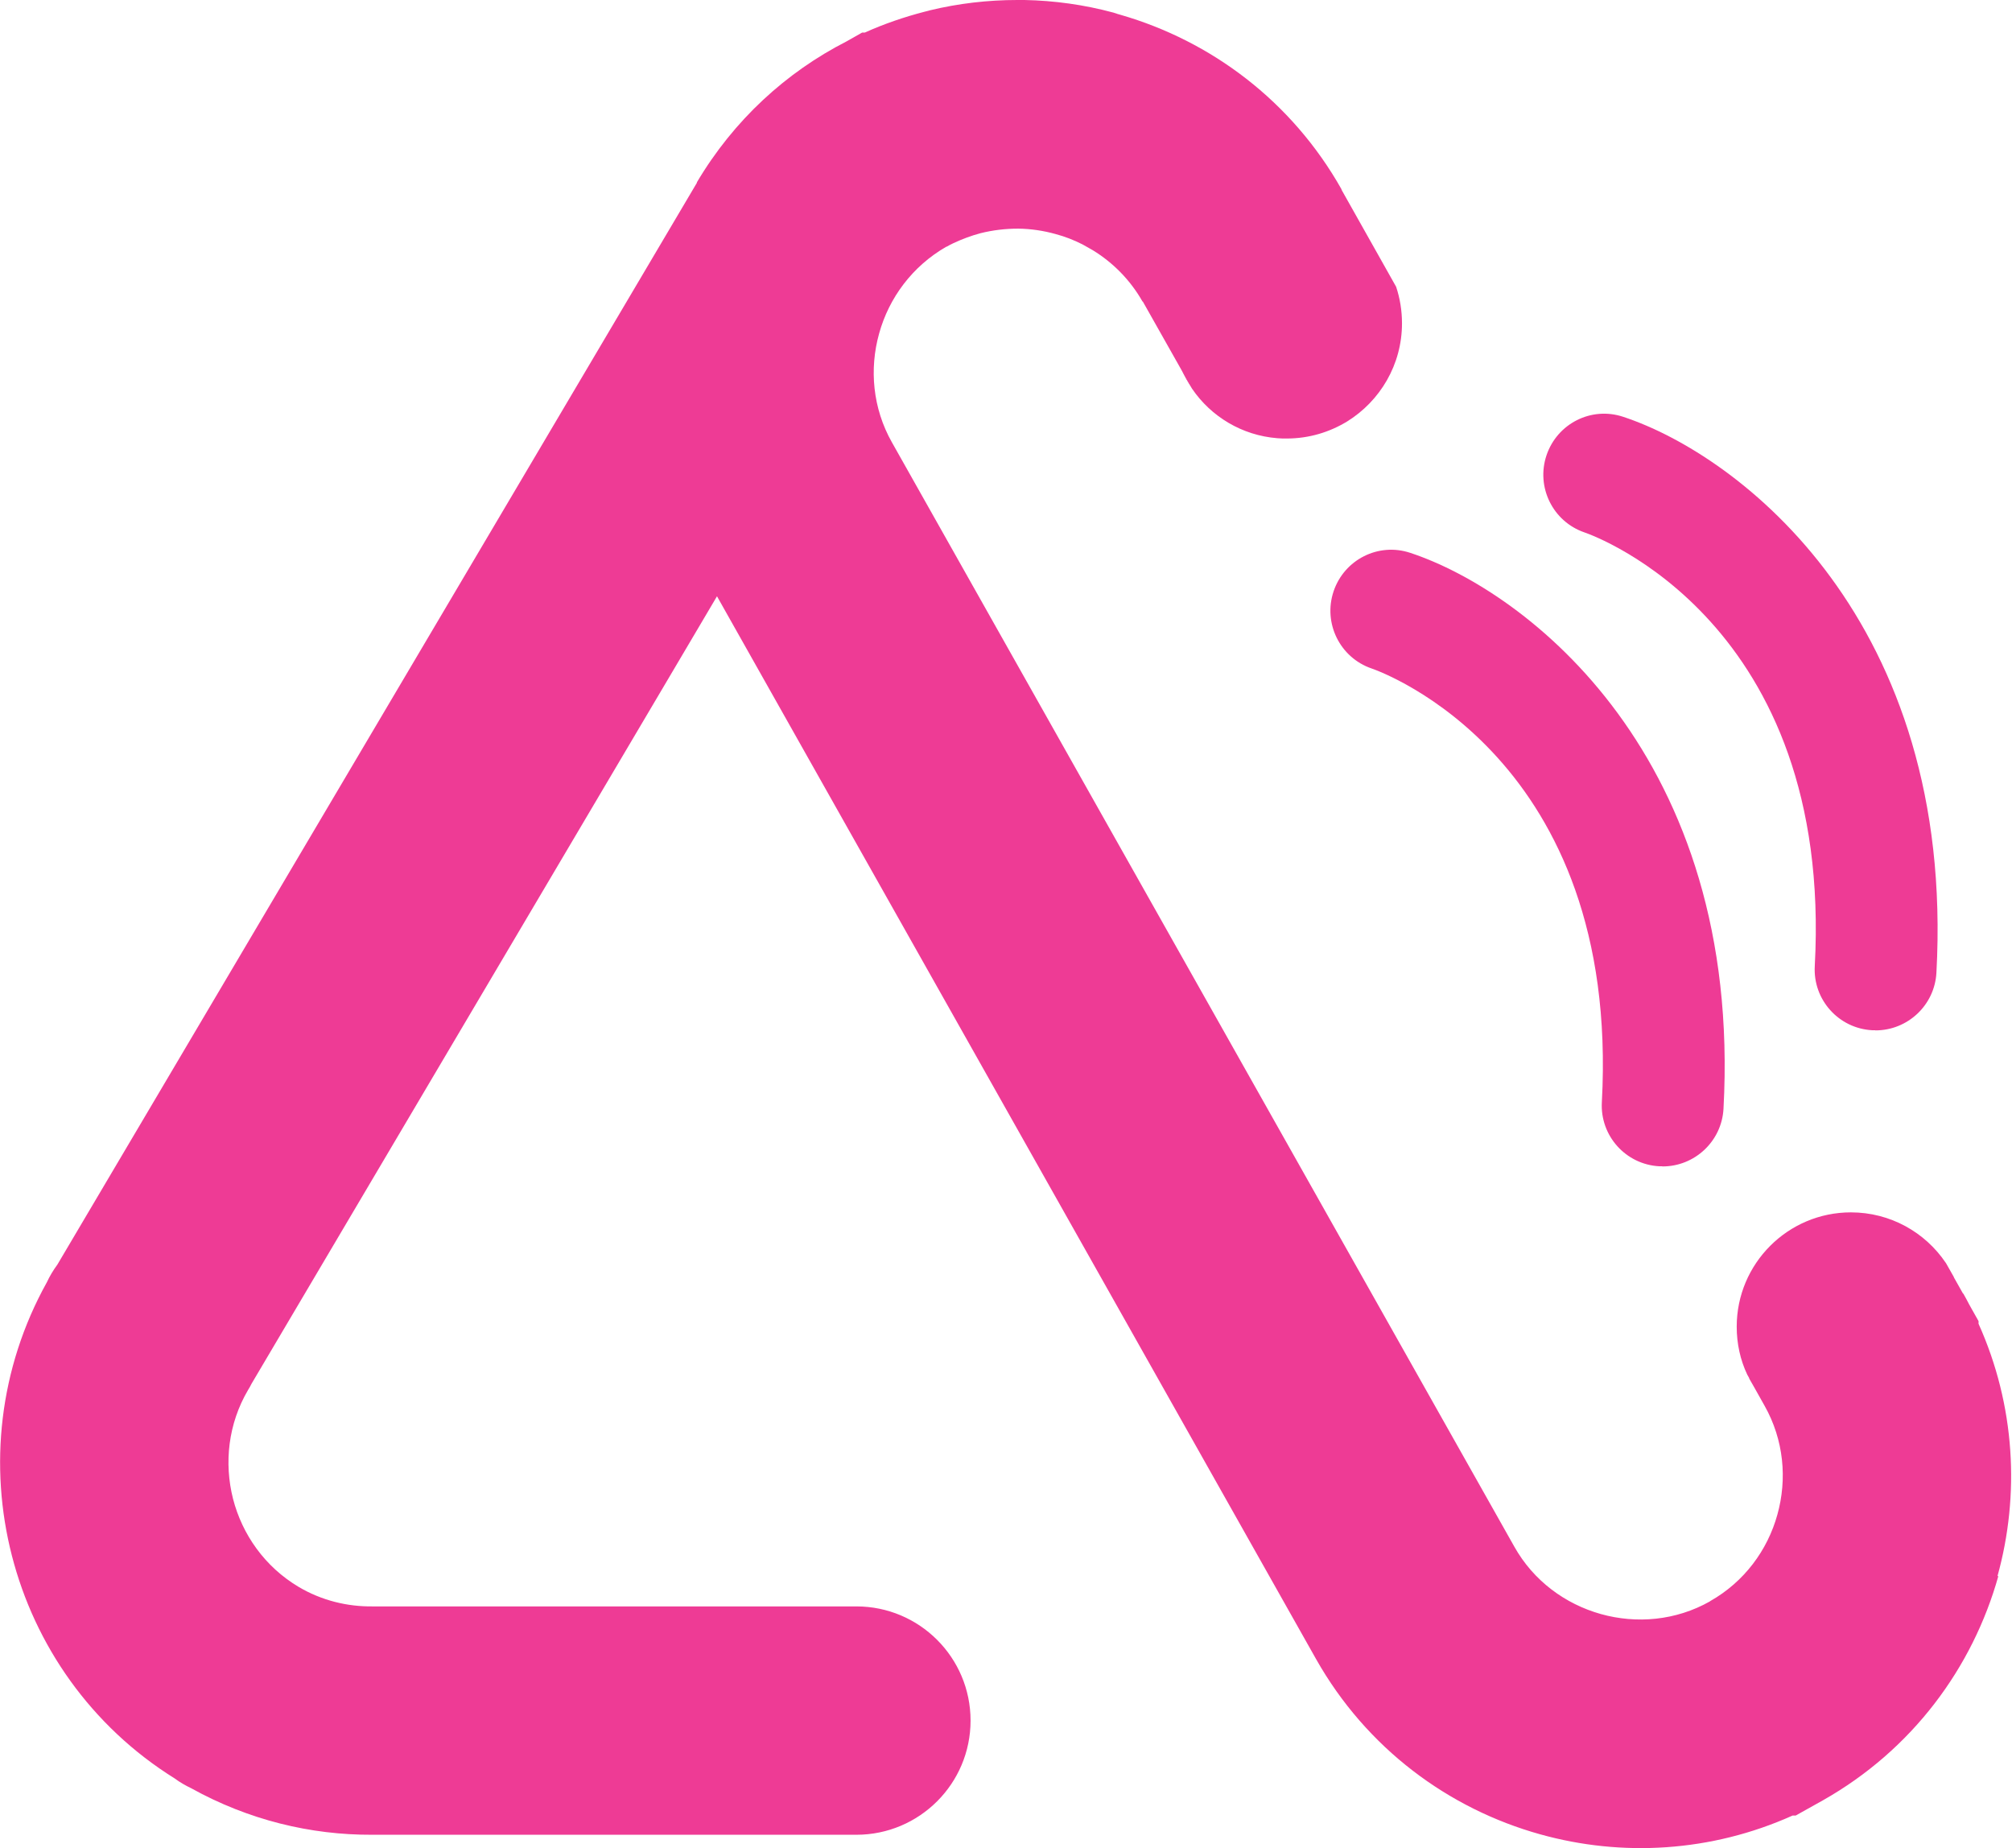
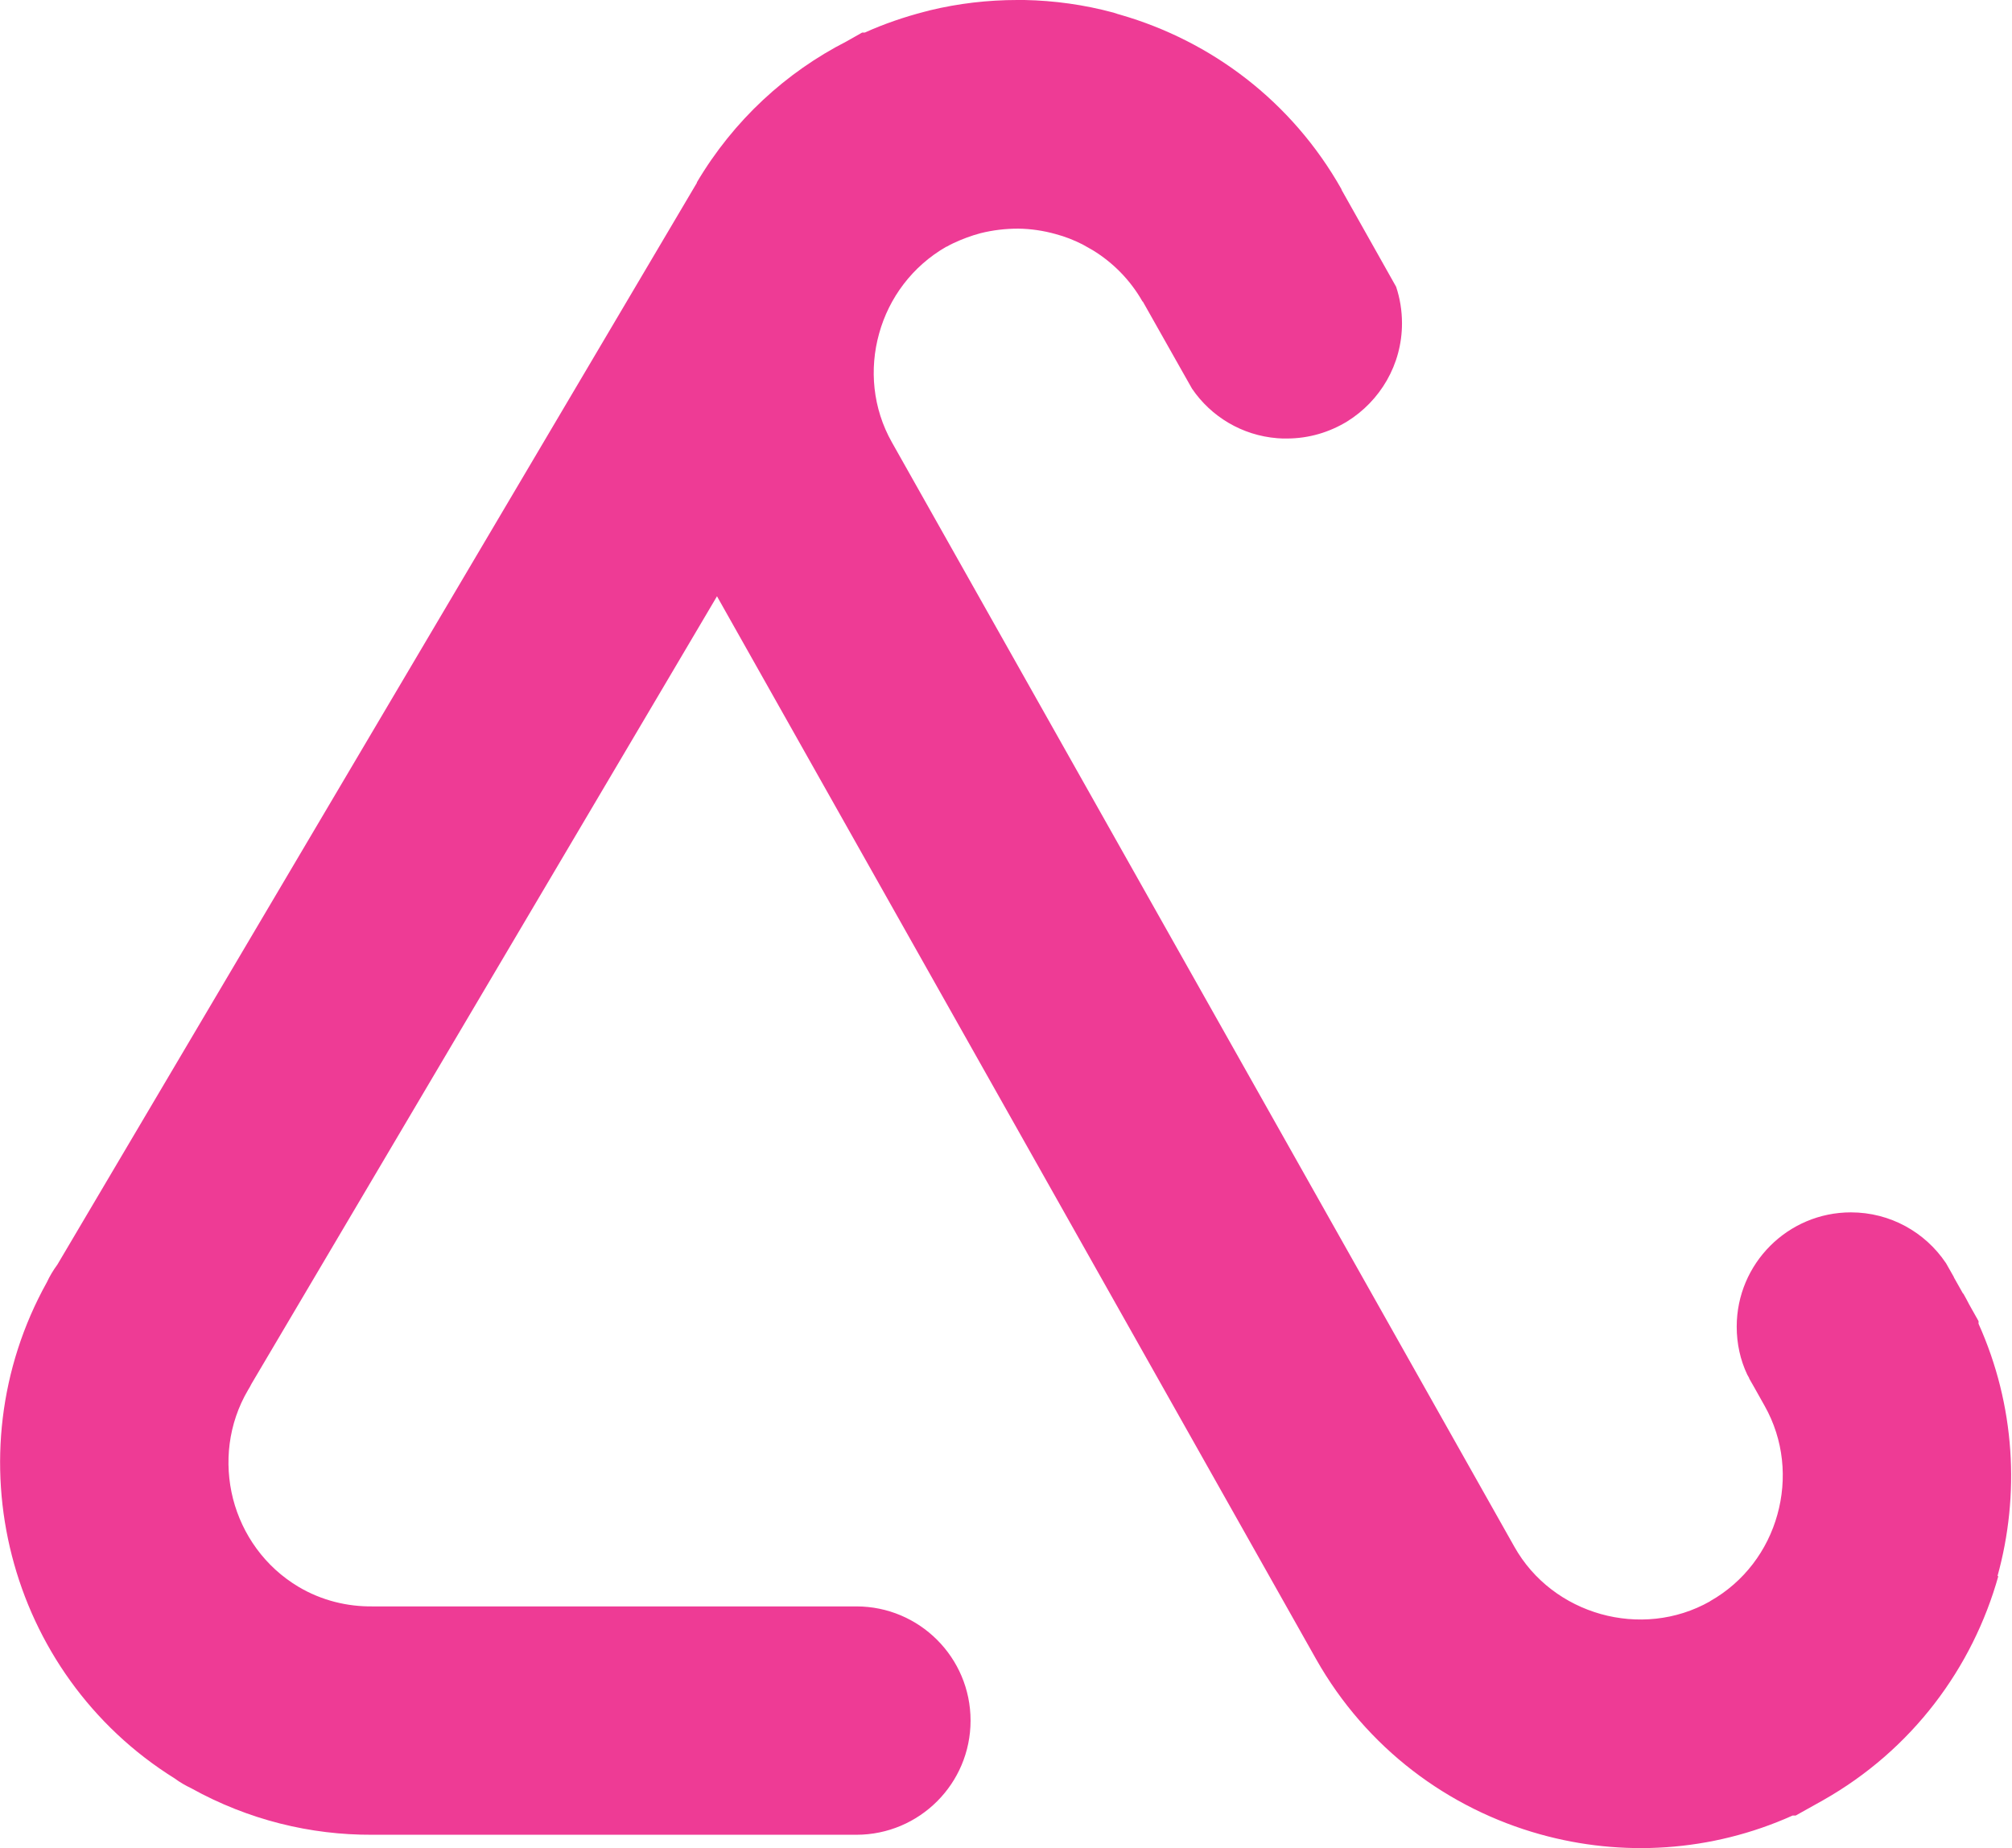
<svg xmlns="http://www.w3.org/2000/svg" id="Camada_1" data-name="Camada 1" viewBox="0 0 137.11 125.93">
  <defs>
    <style>
      .cls-1 {
        fill-rule: evenodd;
      }

      .cls-1, .cls-2 {
        fill: #ee3b95;
      }
    </style>
  </defs>
  <g>
-     <path class="cls-2" d="M127.79,70.2c-.07,0-.13,0-.2,0-2.29-.12-4.05-2.08-3.92-4.37,1.27-23.43-14.99-29.31-15.69-29.55-2.16-.74-3.32-3.09-2.59-5.26.73-2.16,3.05-3.34,5.22-2.62,7.95,2.62,22.65,13.91,21.35,37.88-.12,2.22-1.97,3.94-4.17,3.93Z" />
-     <path class="cls-2" d="M113.28,79.47c-.07,0-.13,0-.2,0-2.29-.12-4.05-2.08-3.92-4.37,1.27-23.43-14.99-29.31-15.69-29.55-2.16-.74-3.32-3.09-2.59-5.26.73-2.16,3.05-3.34,5.22-2.62,7.95,2.62,22.65,13.91,21.35,37.88-.12,2.22-1.97,3.94-4.17,3.93Z" />
-   </g>
-   <path class="cls-1" d="M81.25,26.47c-.29-.4-.53-.83-.73-1.29l.73,1.29Z" />
+     </g>
  <path class="cls-1" d="M136.18,107.39c-1.75,6.25-5.87,11.84-11.95,15.28l-1.86,1.04h-.21c-5.56,2.5-11.65,2.83-17.2,1.28-6.25-1.74-11.84-5.86-15.28-11.95L48.86,40.63l-3.32,5.62-28.4,48.04c-.07.15-.16.3-.24.43-1.35,2.3-1.64,4.96-1.02,7.41.63,2.44,2.17,4.63,4.47,6h0c1.57.93,3.32,1.35,5.04,1.33h32.97c4.29,0,7.78,3.48,7.78,7.78s-3.49,7.78-7.78,7.78H25.37c-4.19.02-8.43-1-12.34-3.17-.4-.19-.78-.41-1.13-.67-5.71-3.56-9.53-9.09-11.09-15.18-1.56-6.07-.89-12.74,2.38-18.62.2-.43.44-.83.72-1.21L47.5,12.44h-.02c2.52-4.26,6.1-7.52,10.21-9.62l1.06-.6h.18c1.31-.59,2.68-1.06,4.07-1.42l.12-.03.16-.04.06-.02c1.98-.48,3.99-.71,5.99-.71h.48c2.03.04,4.07.32,6.07.86l.06.02.16.05.05.02.14.04.07.02c6.17,1.78,11.67,5.88,15.06,11.89v.03l2.28,4.05,1.44,2.56c.26.78.4,1.62.4,2.49,0,2.83-1.5,5.3-3.74,6.69-1.2.73-2.6,1.16-4.11,1.16-.22,0-.43,0-.64-.02-2.42-.19-4.53-1.48-5.82-3.38l-.73-1.29-2.62-4.64h-.02c-.84-1.48-2.02-2.66-3.39-3.5-.08-.05-.16-.09-.23-.13-.16-.09-.3-.17-.46-.26-.59-.3-1.2-.54-1.84-.71-.82-.23-1.68-.36-2.54-.37h-.03c-.85,0-1.71.1-2.55.31-.64.17-1.25.4-1.85.68-.16.07-.31.16-.46.24h-.02c-2.32,1.33-3.91,3.49-4.58,5.91-.68,2.43-.44,5.1.87,7.42l42.41,75.24c1.31,2.34,3.48,3.92,5.9,4.6,2.43.68,5.11.45,7.43-.86l.02-.02c2.32-1.31,3.91-3.47,4.58-5.89.68-2.43.44-5.1-.87-7.42l-.69-1.23-.36-.63v-.03l-.13-.23c-.47-.99-.72-2.1-.72-3.27,0-4.3,3.49-7.79,7.78-7.79,2.69,0,5.06,1.36,6.46,3.43.02.02.03.05.05.08l.51.9s0,0,0,.02l.62,1.1h.02c.14.25.28.5.41.76l.63,1.12v.18c2.5,5.56,2.83,11.65,1.29,17.2Z" />
</svg>